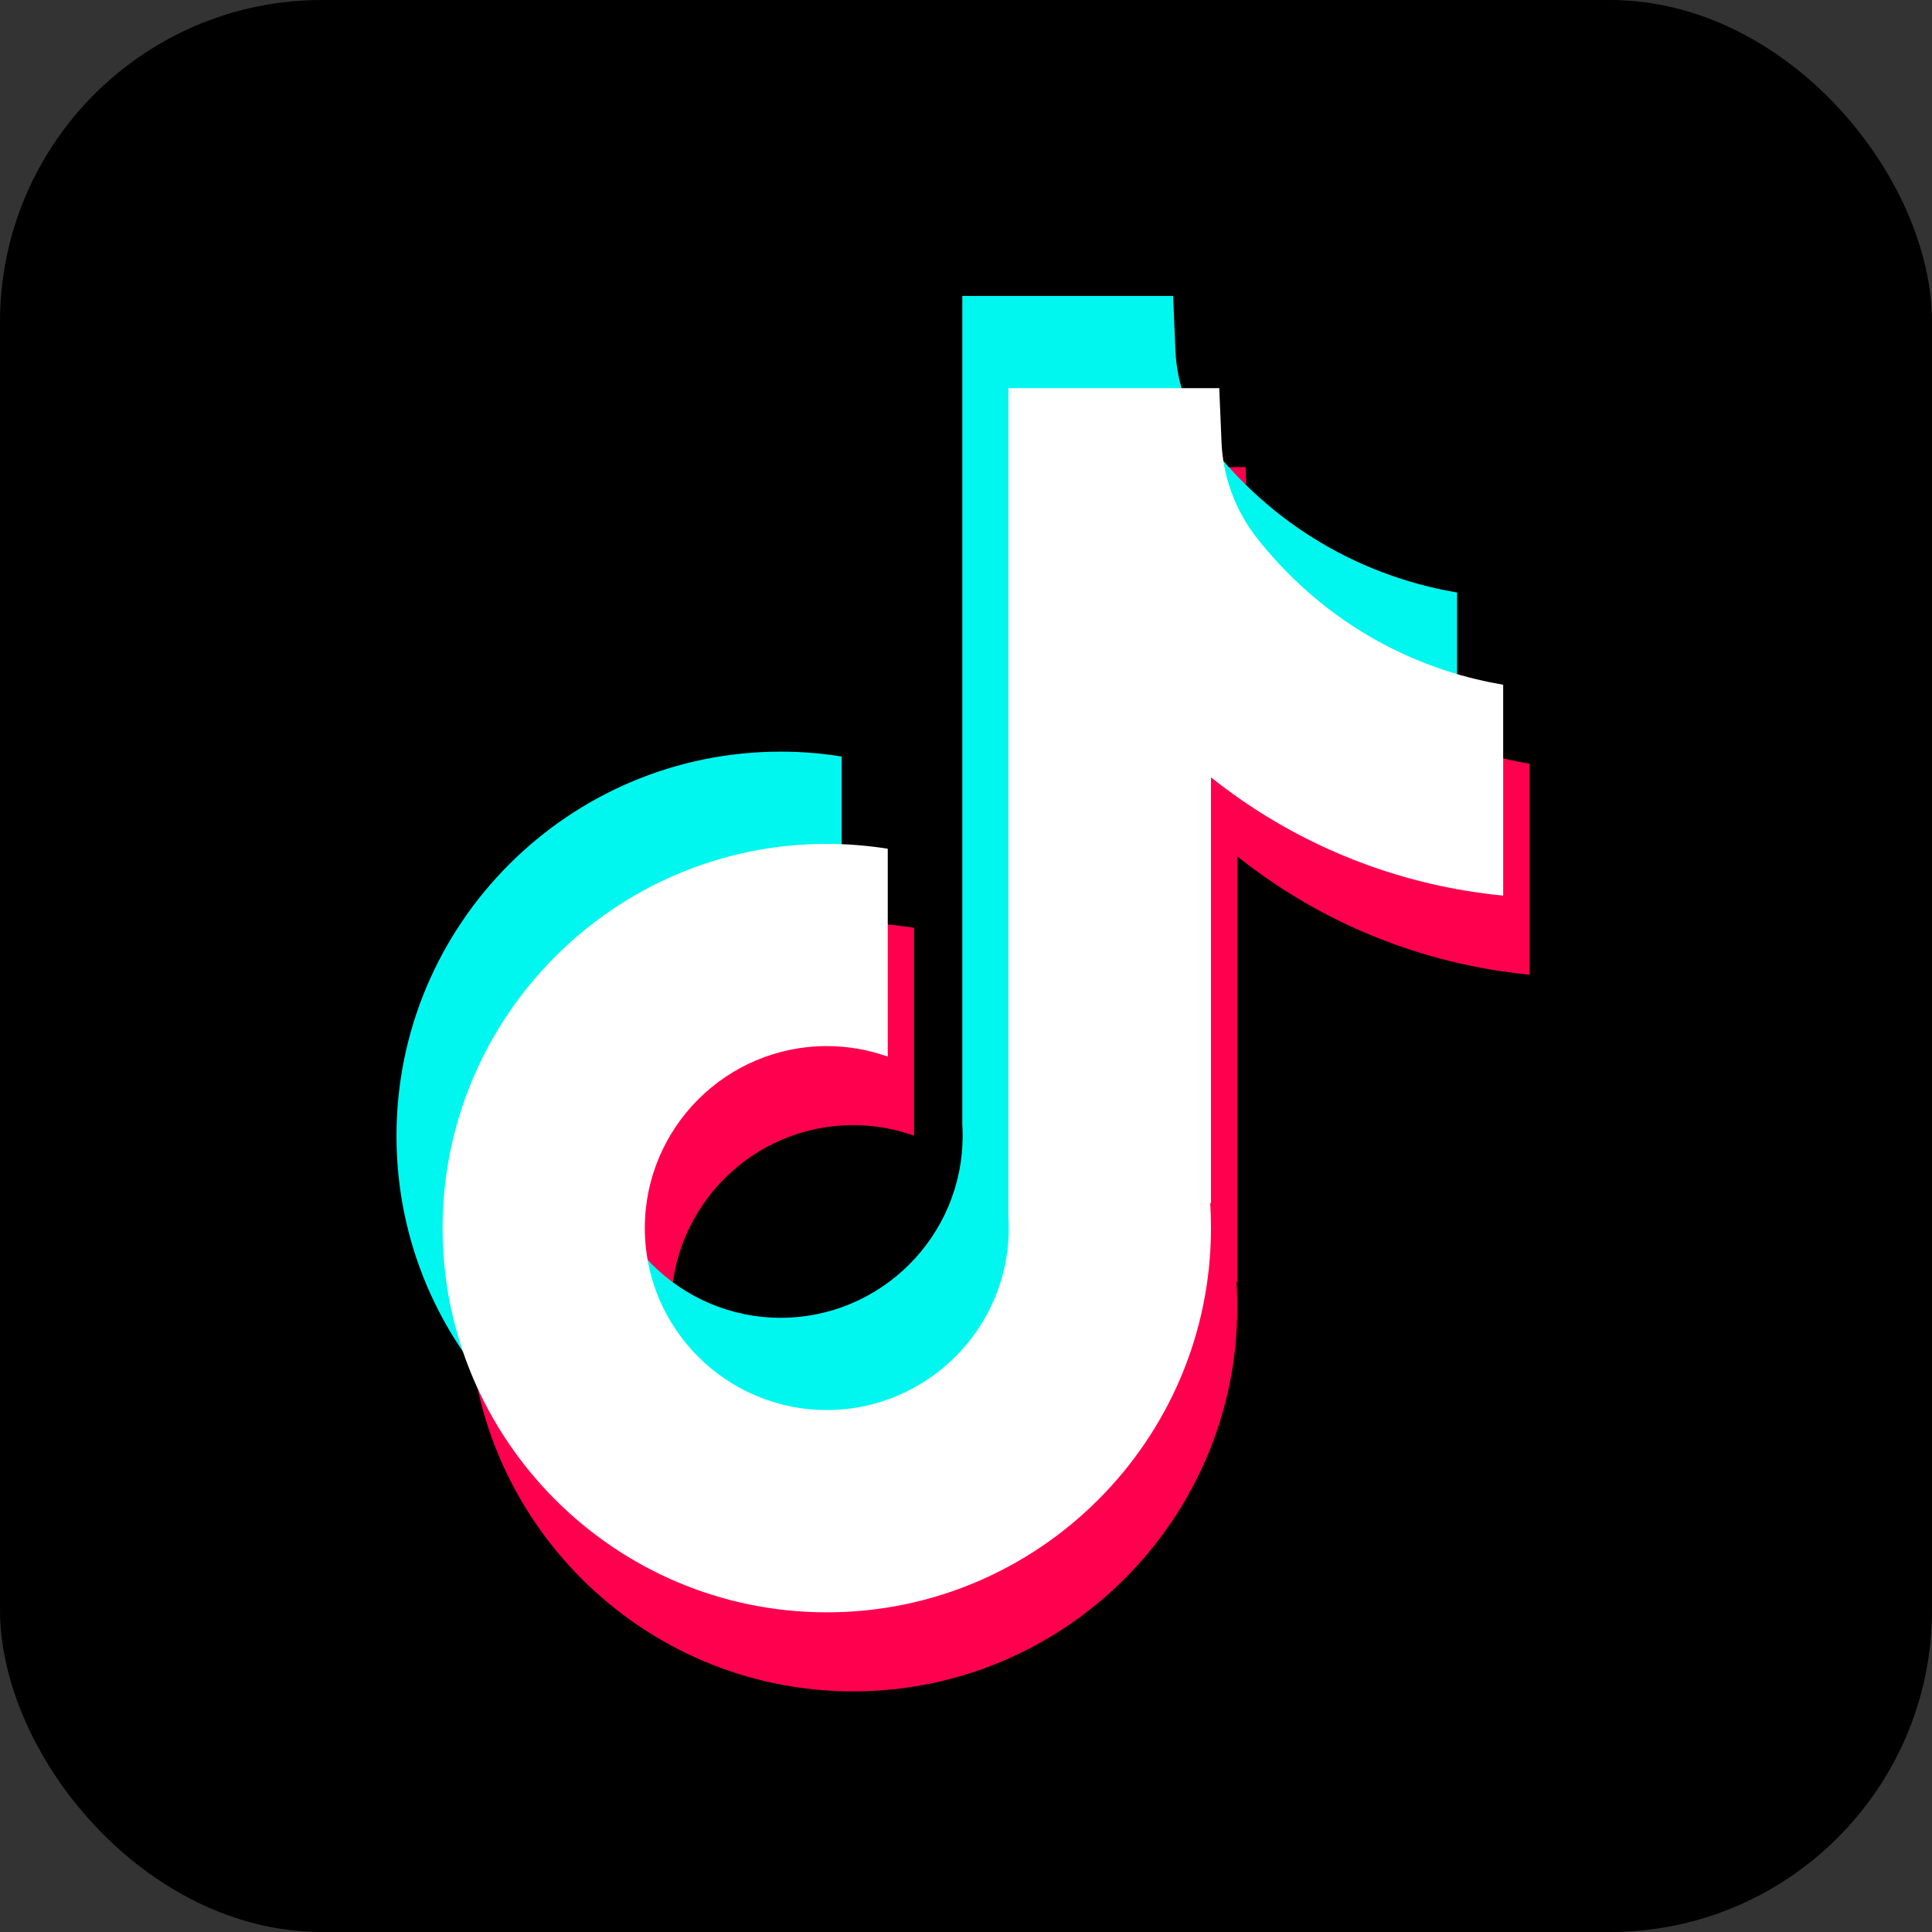
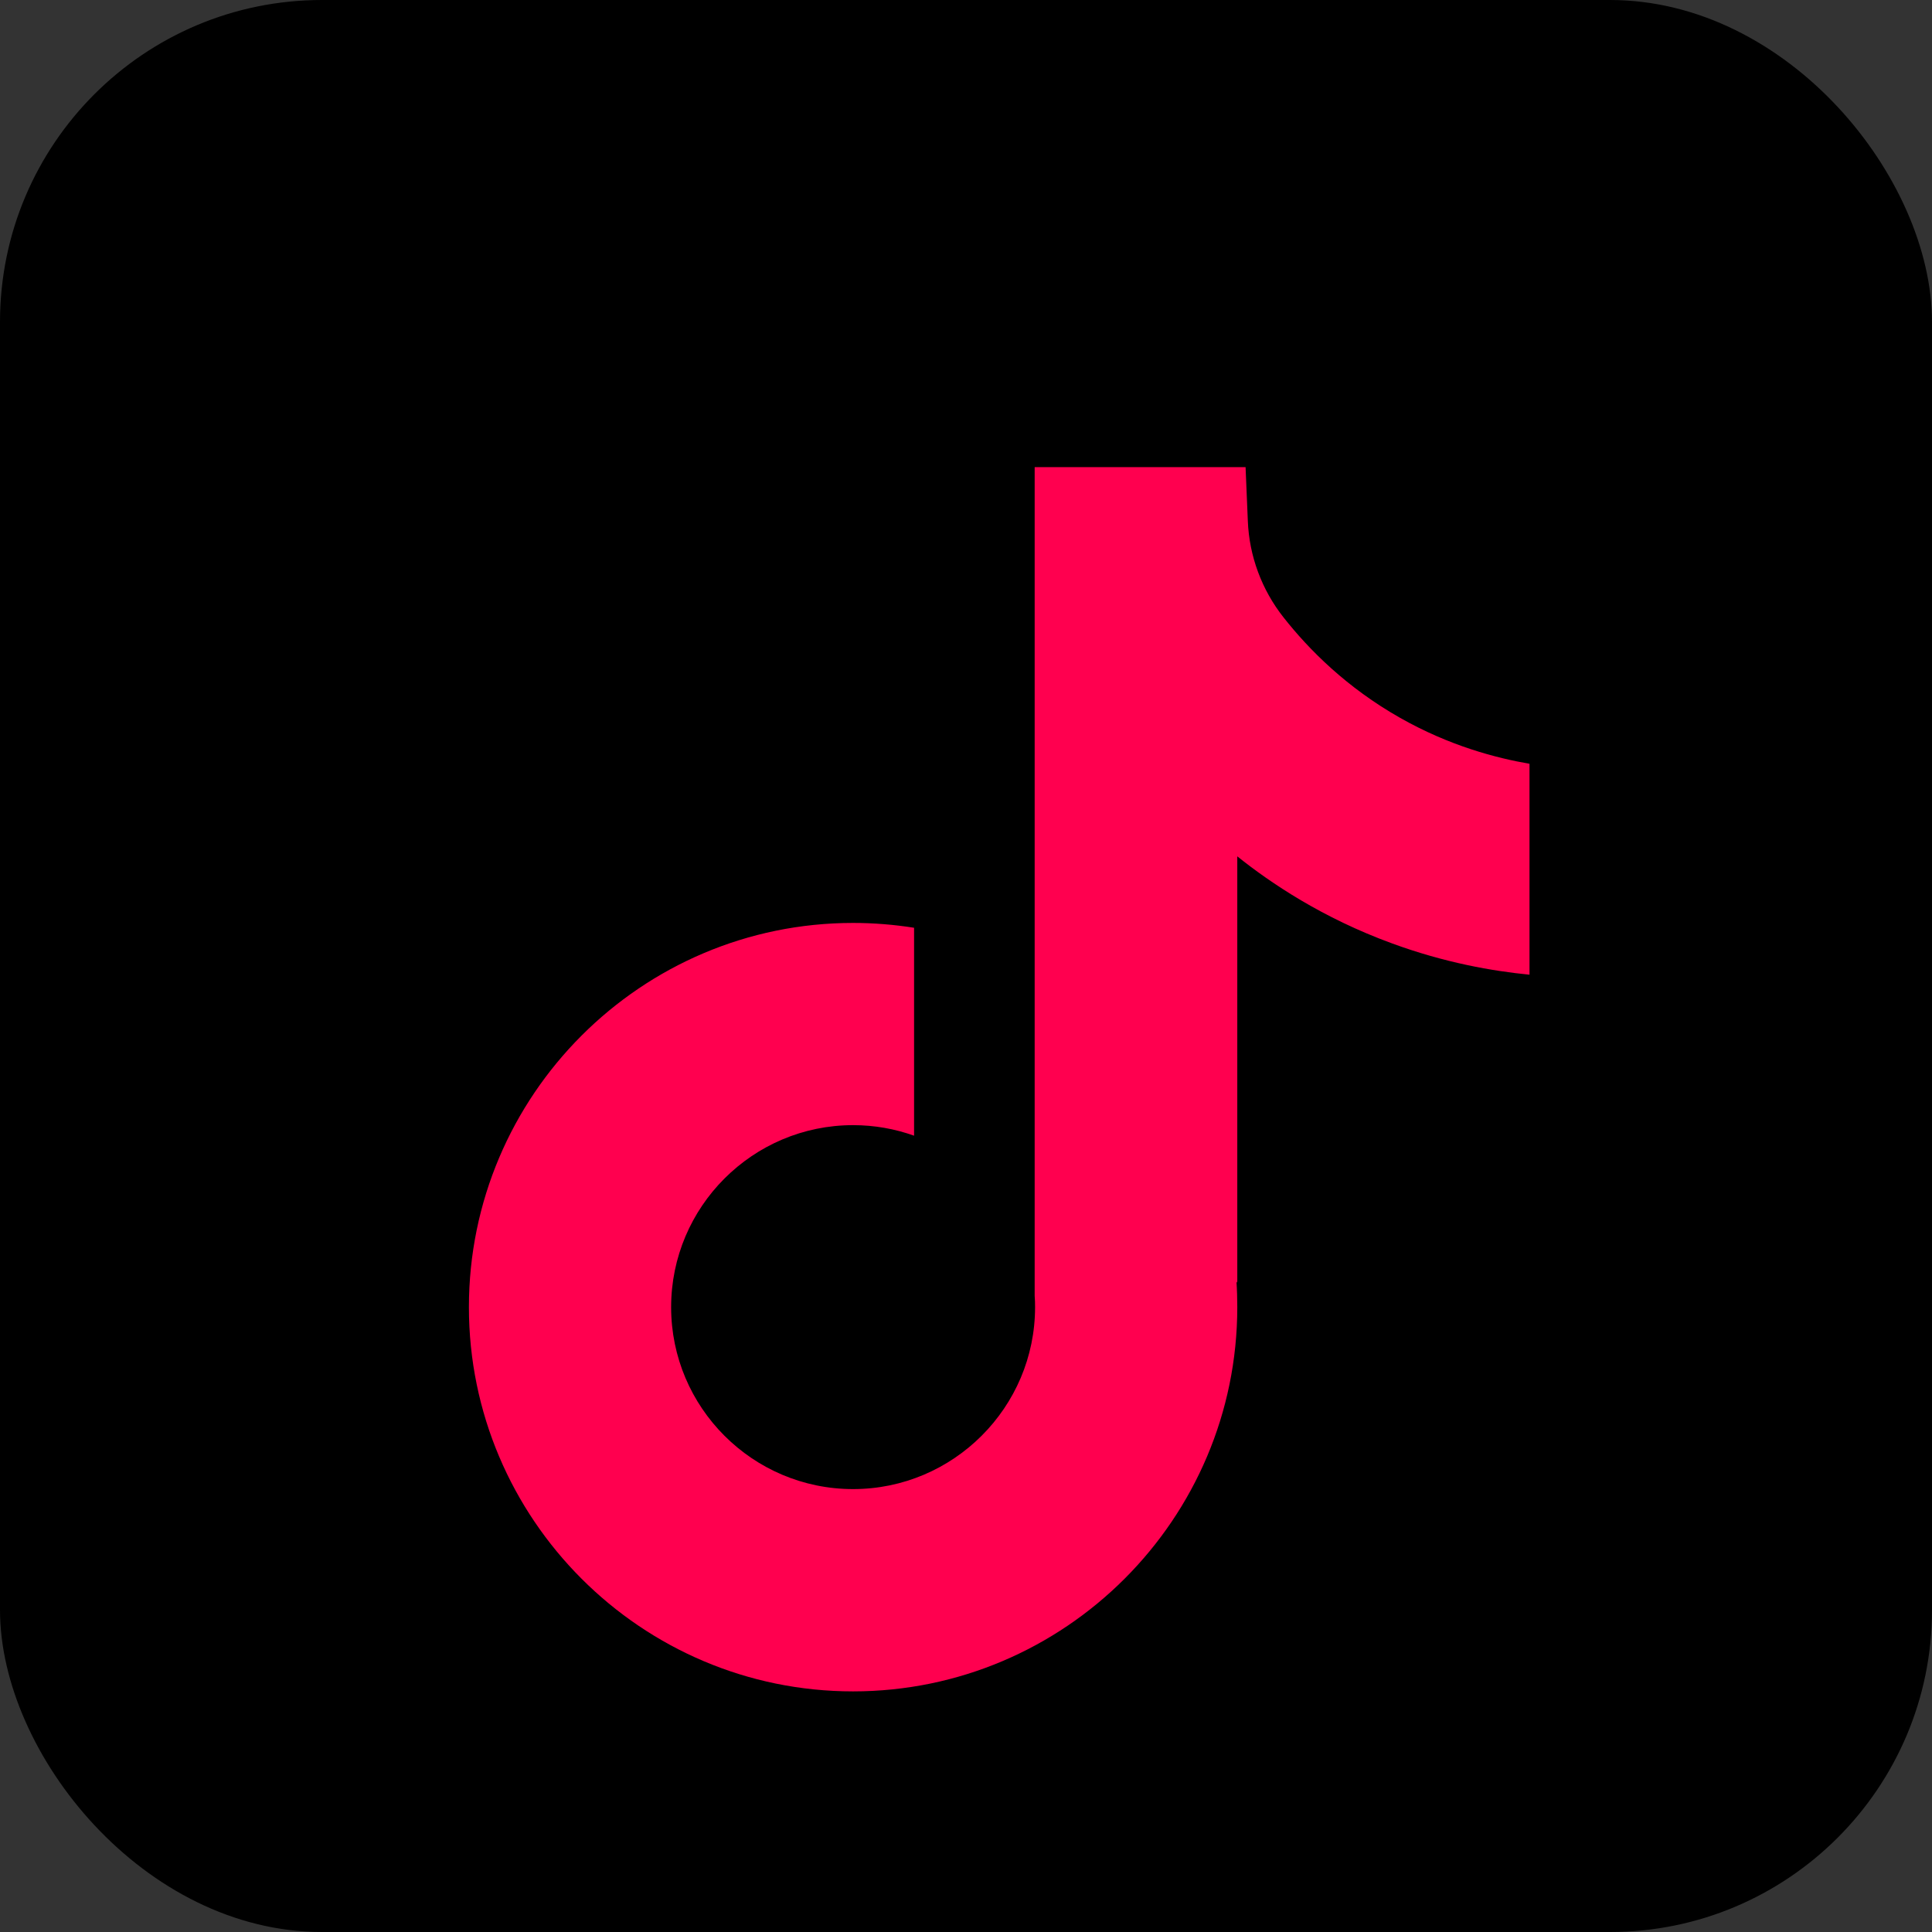
<svg xmlns="http://www.w3.org/2000/svg" width="24" height="24" viewBox="0 0 24 24" fill="none">
  <rect x="0" y="0" width="24" height="24" fill="#333333" stroke="none" />
  <rect width="24" height="24" rx="4" fill="black" />
  <path d="M19 9.488V12.108C18.541 12.063 17.947 11.96 17.289 11.718C16.428 11.403 15.788 10.972 15.37 10.638V15.935L15.36 15.919C15.367 16.023 15.37 16.13 15.37 16.238C15.37 18.869 13.229 21.011 10.597 21.011C7.965 21.011 5.825 18.869 5.825 16.238C5.825 13.607 7.965 11.465 10.597 11.465C10.854 11.465 11.108 11.486 11.355 11.525V14.108C11.117 14.023 10.863 13.977 10.597 13.977C9.351 13.977 8.337 14.991 8.337 16.238C8.337 17.485 9.351 18.498 10.597 18.498C11.843 18.498 12.858 17.483 12.858 16.238C12.858 16.191 12.857 16.144 12.853 16.097V5.803H15.473C15.482 6.025 15.491 6.248 15.501 6.471C15.518 6.907 15.674 7.327 15.945 7.67C16.263 8.074 16.732 8.543 17.392 8.917C18.009 9.267 18.589 9.417 19 9.488H19Z" fill="#FF004F" />
-   <path d="M18.1 7.36V9.98C17.642 9.936 17.048 9.832 16.389 9.591C15.529 9.275 14.889 8.844 14.47 8.511V13.808L14.46 13.791C14.467 13.896 14.47 14.003 14.47 14.111C14.47 16.742 12.33 18.883 9.698 18.883C7.066 18.883 4.925 16.742 4.925 14.111C4.925 11.48 7.066 9.337 9.698 9.337C9.955 9.337 10.208 9.358 10.455 9.398V11.98C10.218 11.895 9.963 11.85 9.698 11.85C8.452 11.85 7.437 12.863 7.437 14.11C7.437 15.357 8.452 16.37 9.698 16.37C10.944 16.37 11.958 15.356 11.958 14.11C11.958 14.063 11.957 14.017 11.954 13.97V3.676H14.573C14.582 3.898 14.592 4.121 14.601 4.344C14.619 4.78 14.774 5.2 15.046 5.543C15.364 5.947 15.833 6.416 16.492 6.79C17.11 7.14 17.69 7.29 18.1 7.361V7.36Z" fill="#00F7EF" />
-   <path d="M18.673 8.506V11.126C18.215 11.081 17.62 10.978 16.962 10.736C16.101 10.421 15.461 9.99 15.043 9.656V14.953L15.033 14.937C15.04 15.041 15.043 15.149 15.043 15.256C15.043 17.887 12.902 20.029 10.27 20.029C7.638 20.029 5.498 17.887 5.498 15.256C5.498 12.625 7.638 10.483 10.27 10.483C10.527 10.483 10.781 10.504 11.028 10.543V13.126C10.79 13.041 10.536 12.995 10.27 12.995C9.024 12.995 8.01 14.009 8.01 15.256C8.01 16.503 9.024 17.516 10.27 17.516C11.516 17.516 12.531 16.502 12.531 15.256C12.531 15.209 12.53 15.162 12.526 15.116V4.822H15.146C15.155 5.044 15.164 5.267 15.174 5.489C15.191 5.926 15.347 6.345 15.618 6.689C15.936 7.092 16.405 7.561 17.065 7.936C17.682 8.286 18.262 8.436 18.673 8.506L18.673 8.506Z" fill="white" />
</svg>